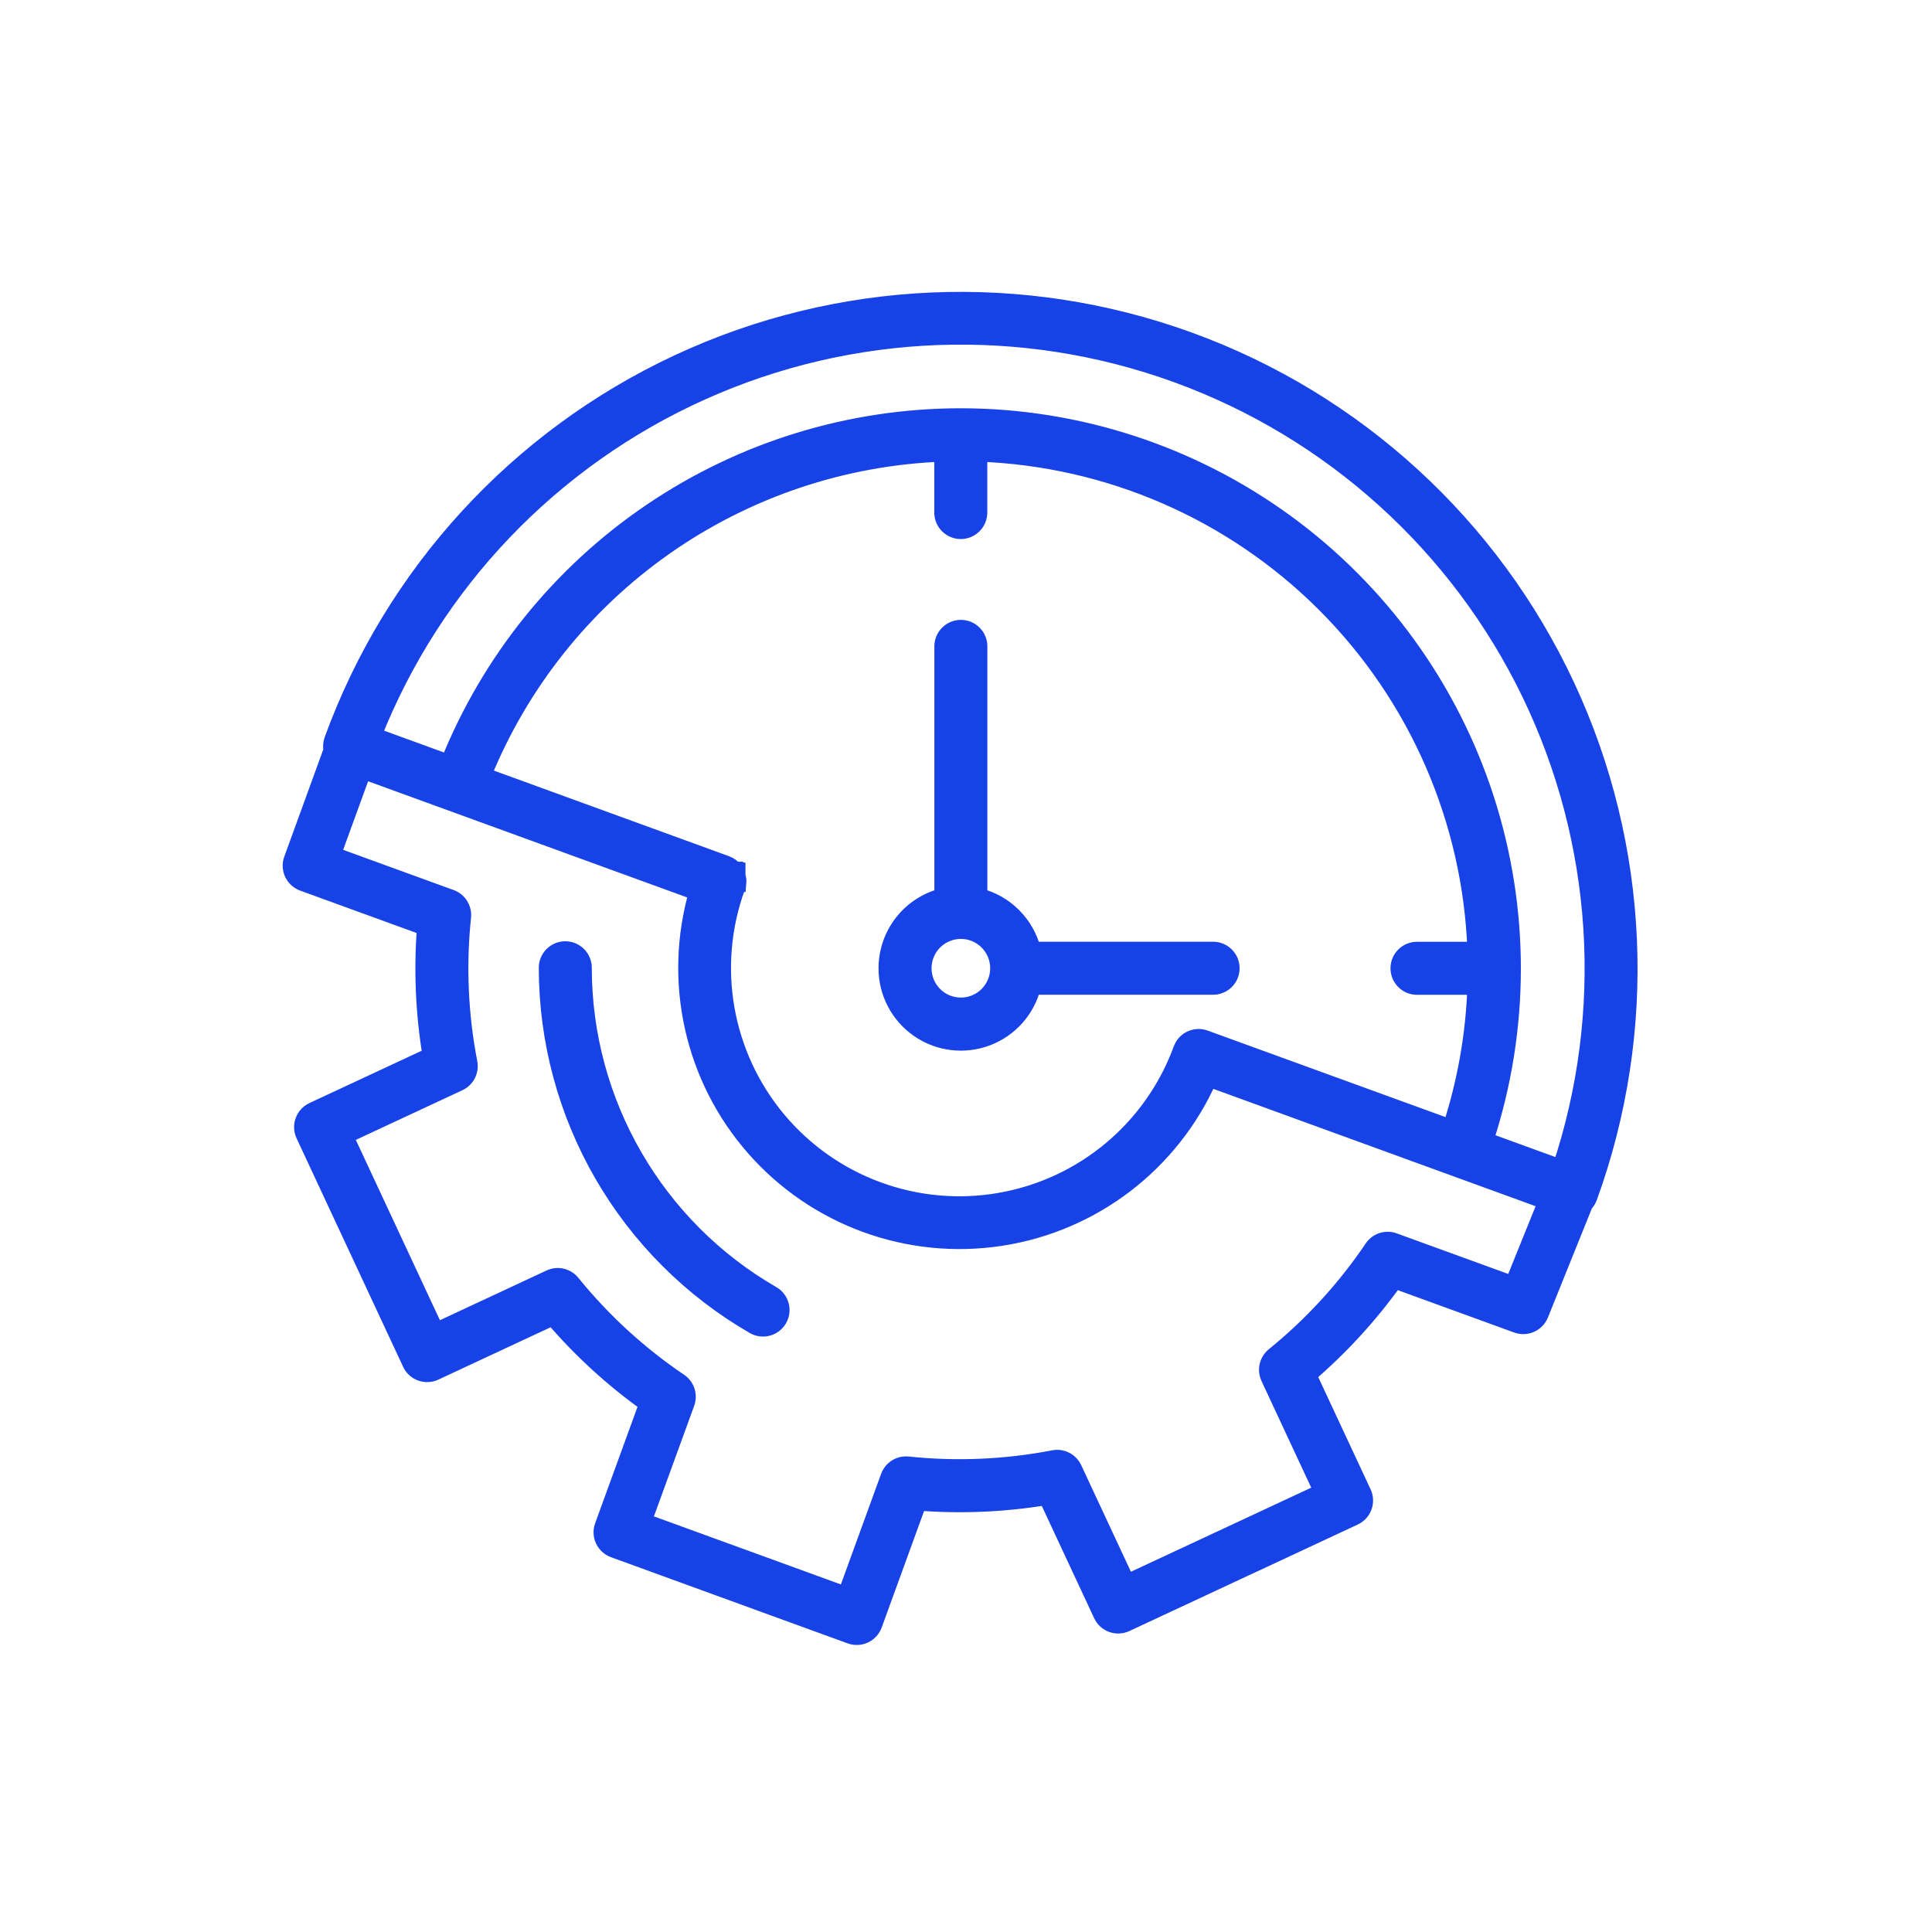
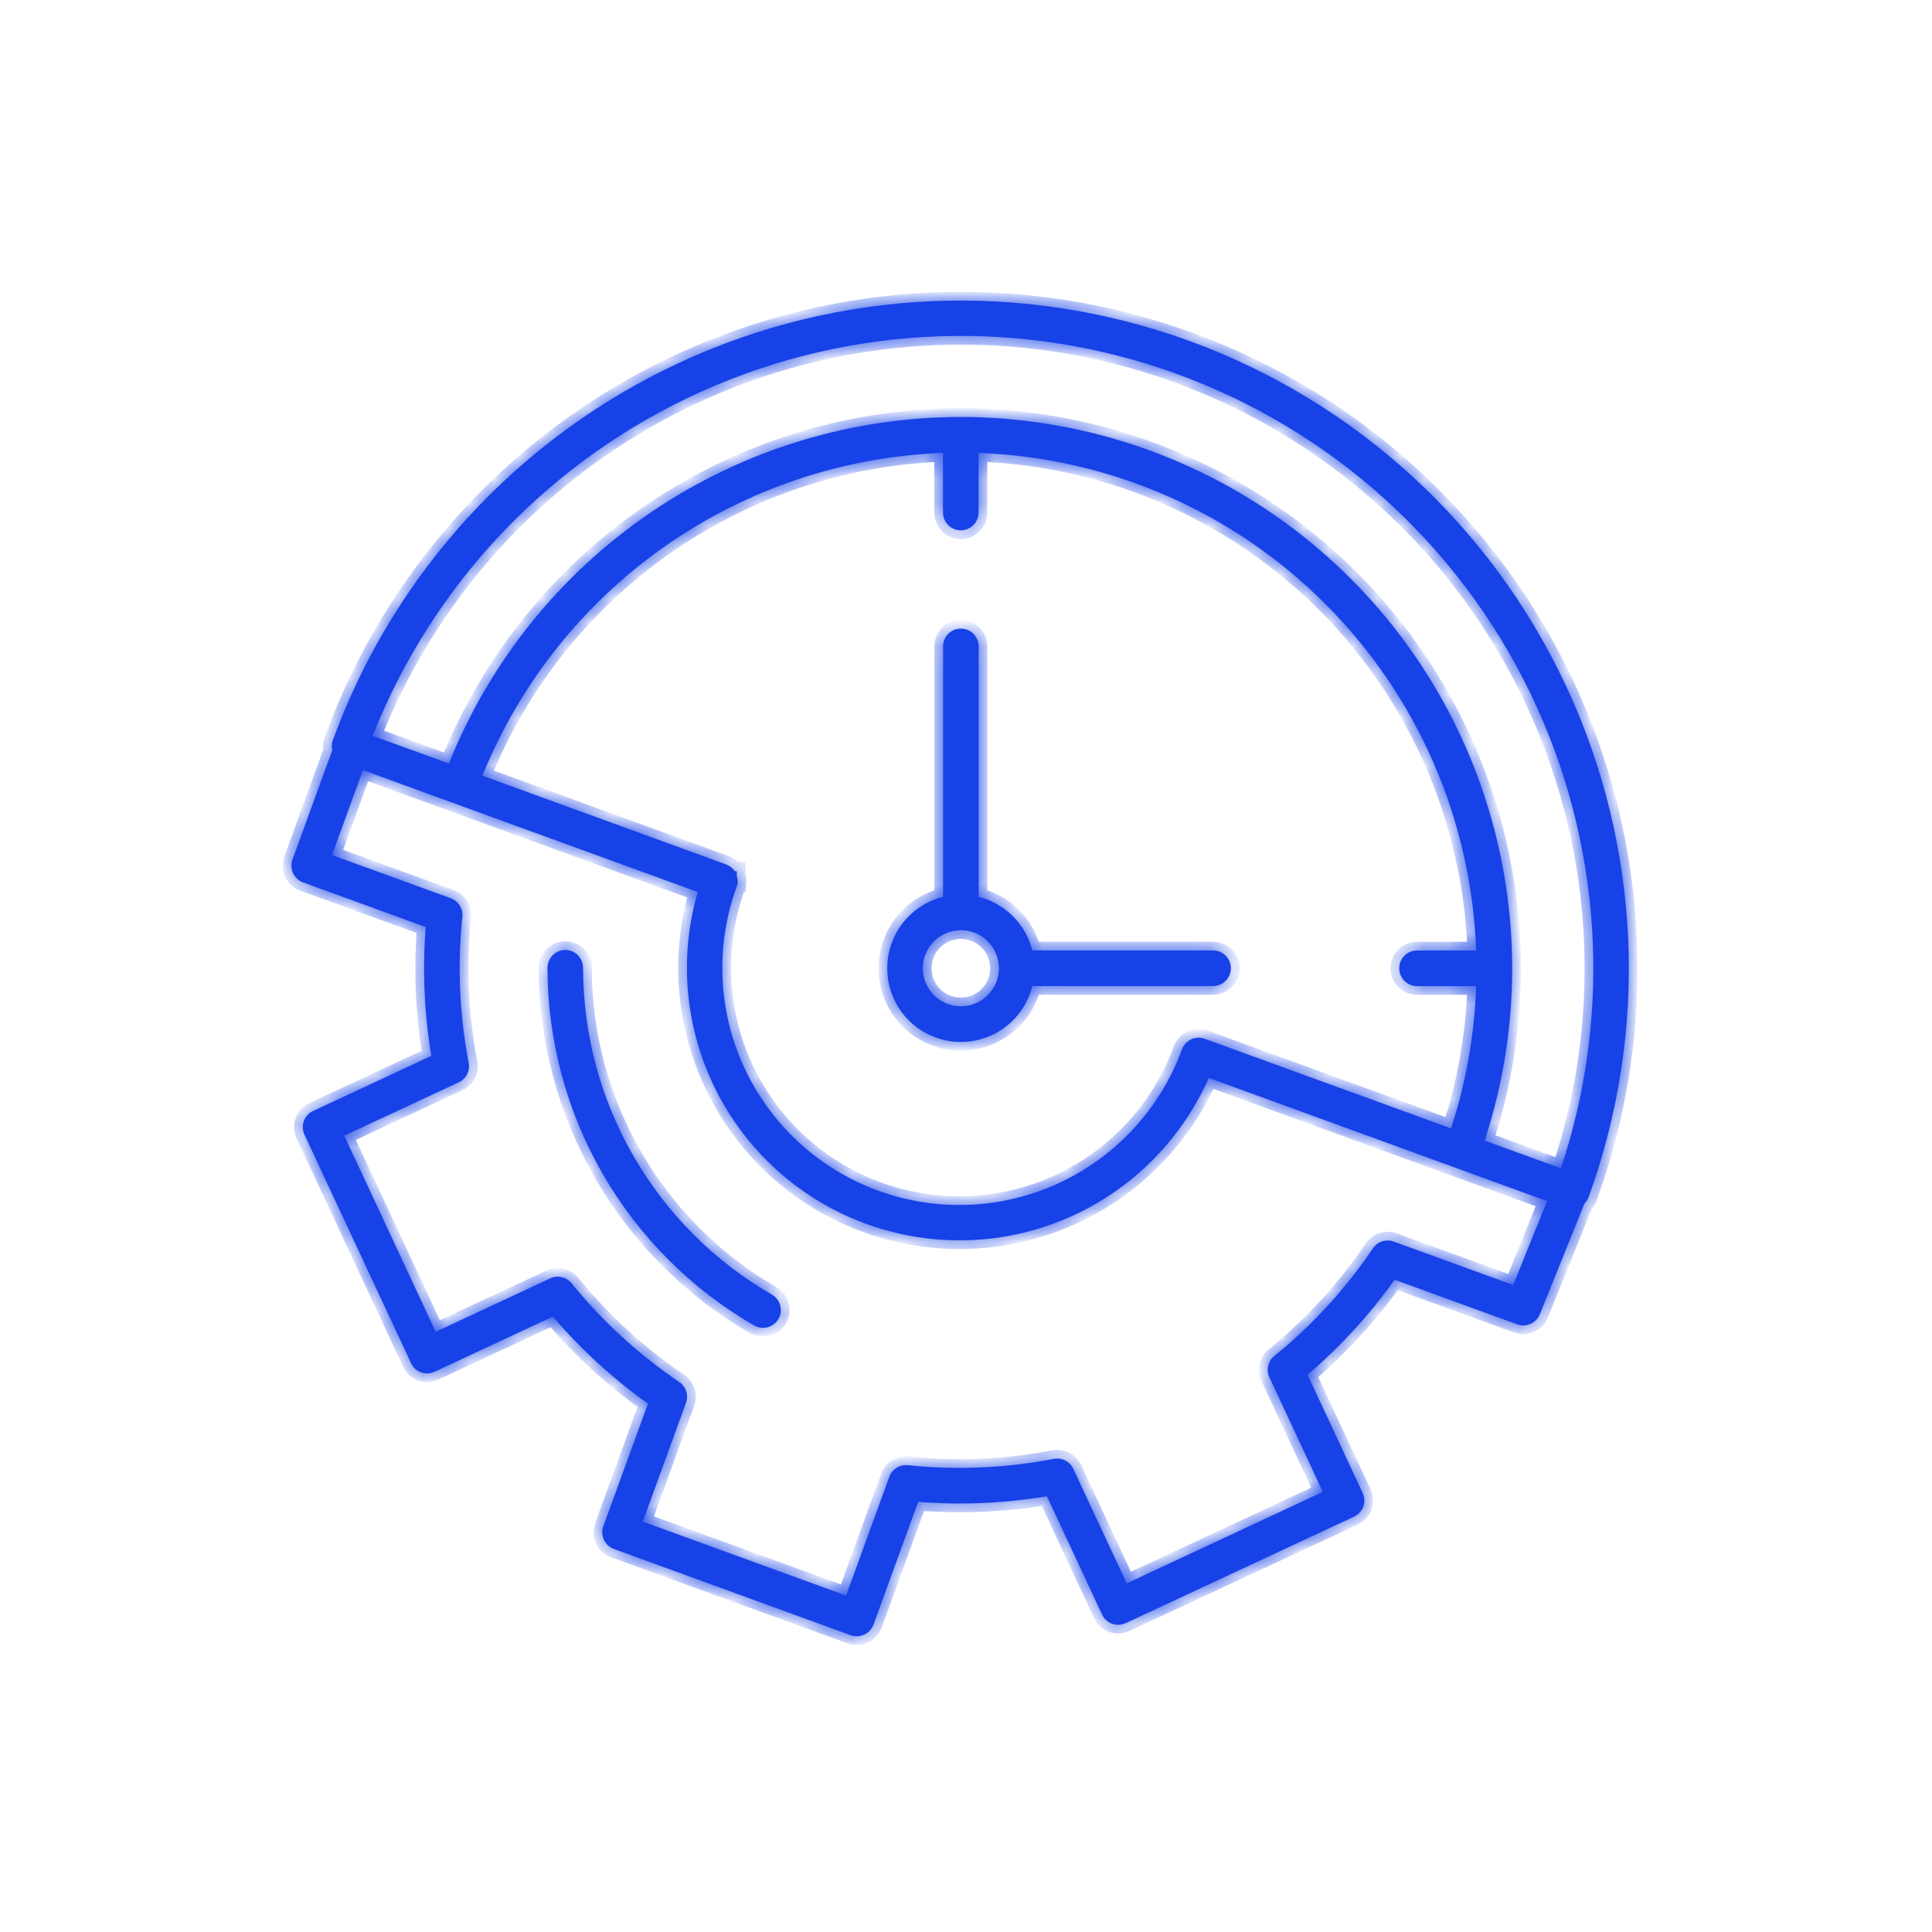
<svg xmlns="http://www.w3.org/2000/svg" width="81" height="81" viewBox="0 0 81 81" fill="none">
  <mask id="path-1-outside-1_9975_55627" maskUnits="userSpaceOnUse" x="11.217" y="11.602" width="58" height="58" fill="black">
-     <rect fill="white" x="11.217" y="11.602" width="58" height="58" />
    <path d="M32.364 54.278C27.474 51.455 24.456 46.242 24.446 40.595C24.452 40.394 24.376 40.199 24.235 40.054C24.095 39.91 23.902 39.828 23.7 39.828C23.499 39.828 23.306 39.91 23.165 40.054C23.025 40.199 22.949 40.394 22.954 40.595C22.959 43.632 23.762 46.613 25.283 49.242C26.804 51.87 28.988 54.052 31.617 55.571C31.974 55.777 32.431 55.654 32.637 55.298C32.844 54.941 32.721 54.484 32.364 54.278ZM66.601 50.194C66.564 50.295 66.504 50.388 66.427 50.464L64.558 55.102C64.407 55.475 63.988 55.661 63.61 55.524L58.47 53.653C57.419 55.124 56.193 56.463 54.82 57.639L57.132 62.594C57.215 62.774 57.224 62.979 57.156 63.165C57.089 63.351 56.95 63.502 56.77 63.586L47.196 68.051C47.017 68.134 46.811 68.144 46.625 68.076C46.439 68.008 46.288 67.87 46.204 67.69L43.892 62.733C42.109 63.03 40.296 63.109 38.493 62.967L36.623 68.108C36.555 68.294 36.416 68.447 36.237 68.531C36.057 68.615 35.852 68.624 35.666 68.557L25.74 64.943C25.355 64.802 25.155 64.376 25.294 63.99L27.165 58.849C25.693 57.799 24.355 56.573 23.18 55.199L18.223 57.511C17.849 57.685 17.406 57.523 17.232 57.15L12.765 47.57C12.591 47.196 12.753 46.752 13.126 46.578L18.083 44.267C17.786 42.483 17.707 40.67 17.849 38.867L12.708 36.996C12.522 36.928 12.37 36.789 12.287 36.61C12.203 36.431 12.194 36.225 12.262 36.039L13.93 31.454C13.898 31.315 13.906 31.169 13.955 31.034C16.496 24.052 21.706 18.367 28.439 15.226C35.172 12.087 42.876 11.75 49.858 14.291C56.839 16.831 62.525 22.041 65.665 28.774C68.805 35.507 69.142 43.212 66.601 50.194ZM15.624 30.848L18.82 32.011C20.537 27.722 23.499 24.045 27.325 21.456C31.151 18.866 35.665 17.482 40.285 17.482C45.175 17.485 49.938 19.038 53.891 21.918C57.843 24.797 60.78 28.855 62.282 33.509C63.783 38.163 63.77 43.173 62.245 47.819L65.442 48.983C67.625 42.43 67.165 35.285 64.161 29.065C61.156 22.846 55.844 18.045 49.354 15.683C42.864 13.321 35.708 13.583 29.409 16.415C23.11 19.248 18.164 24.425 15.624 30.848ZM30.926 37.033H30.923C30.915 37.08 30.903 37.126 30.887 37.171C29.668 40.506 30.321 44.237 32.599 46.96C34.878 49.683 38.436 50.983 41.933 50.371C45.431 49.76 48.336 47.328 49.554 43.994C49.57 43.953 49.589 43.913 49.61 43.874C49.792 43.565 50.17 43.428 50.508 43.551L60.837 47.308C61.466 45.379 61.82 43.371 61.887 41.343H59.408C58.996 41.343 58.662 41.008 58.662 40.596C58.662 40.184 58.996 39.85 59.408 39.85H61.887C61.692 34.38 59.431 29.186 55.561 25.316C51.691 21.446 46.497 19.185 41.027 18.99V21.468C41.033 21.67 40.956 21.865 40.816 22.009C40.676 22.153 40.483 22.235 40.281 22.235C40.08 22.235 39.887 22.153 39.746 22.009C39.606 21.865 39.53 21.67 39.535 21.468V18.989C35.354 19.143 31.307 20.502 27.88 22.902C24.454 25.303 21.795 28.643 20.224 32.52L30.44 36.24H30.443C30.577 36.289 30.694 36.375 30.779 36.489L30.782 36.493H30.795V36.498L30.806 36.52V36.527H30.889V36.726C30.923 36.825 30.936 36.929 30.926 37.033ZM64.861 50.357L50.679 45.193C49.103 48.76 45.816 51.278 41.961 51.87C38.106 52.462 34.215 51.047 31.641 48.116C29.067 45.186 28.166 41.144 29.252 37.398L15.215 32.287L13.919 35.848L18.898 37.66C19.22 37.778 19.421 38.099 19.385 38.44C19.171 40.481 19.261 42.543 19.651 44.558C19.716 44.894 19.544 45.231 19.234 45.376L14.433 47.614L18.267 55.836L23.068 53.597C23.379 53.451 23.749 53.537 23.965 53.804C25.257 55.398 26.777 56.791 28.477 57.94C28.761 58.132 28.877 58.492 28.761 58.814L26.948 63.793L35.472 66.896L37.284 61.916C37.401 61.594 37.722 61.394 38.063 61.429C40.104 61.643 42.166 61.553 44.181 61.164C44.517 61.099 44.855 61.271 44.999 61.581L47.238 66.382L55.459 62.548L53.221 57.747C53.075 57.437 53.16 57.066 53.427 56.85C55.021 55.557 56.414 54.035 57.563 52.334C57.755 52.051 58.116 51.935 58.437 52.054L63.44 53.874L64.861 50.357ZM37.198 40.594C37.198 39.906 37.429 39.237 37.853 38.694C38.278 38.151 38.87 37.766 39.539 37.599V27.121C39.533 26.92 39.609 26.724 39.75 26.58C39.89 26.435 40.083 26.354 40.285 26.354C40.486 26.354 40.679 26.435 40.82 26.58C40.96 26.724 41.036 26.92 41.031 27.121V37.599C41.574 37.735 42.071 38.016 42.467 38.412C42.863 38.808 43.144 39.305 43.28 39.848H50.86C51.272 39.848 51.606 40.182 51.606 40.594C51.606 41.007 51.272 41.34 50.86 41.34H43.28C43.036 42.325 42.324 43.127 41.375 43.485C40.426 43.843 39.362 43.713 38.528 43.136C37.694 42.559 37.196 41.608 37.198 40.594ZM38.69 40.594C38.69 41.017 38.858 41.423 39.157 41.722C39.456 42.021 39.861 42.189 40.285 42.189C40.707 42.189 41.113 42.021 41.412 41.722C41.711 41.423 41.879 41.017 41.879 40.594C41.879 40.171 41.711 39.766 41.412 39.467C41.113 39.167 40.707 38.999 40.285 38.999C39.862 39 39.456 39.168 39.157 39.467C38.858 39.766 38.69 40.171 38.69 40.594Z" />
  </mask>
  <path d="M32.364 54.278C27.474 51.455 24.456 46.242 24.446 40.595C24.452 40.394 24.376 40.199 24.235 40.054C24.095 39.91 23.902 39.828 23.7 39.828C23.499 39.828 23.306 39.91 23.165 40.054C23.025 40.199 22.949 40.394 22.954 40.595C22.959 43.632 23.762 46.613 25.283 49.242C26.804 51.87 28.988 54.052 31.617 55.571C31.974 55.777 32.431 55.654 32.637 55.298C32.844 54.941 32.721 54.484 32.364 54.278ZM66.601 50.194C66.564 50.295 66.504 50.388 66.427 50.464L64.558 55.102C64.407 55.475 63.988 55.661 63.61 55.524L58.47 53.653C57.419 55.124 56.193 56.463 54.82 57.639L57.132 62.594C57.215 62.774 57.224 62.979 57.156 63.165C57.089 63.351 56.95 63.502 56.77 63.586L47.196 68.051C47.017 68.134 46.811 68.144 46.625 68.076C46.439 68.008 46.288 67.87 46.204 67.69L43.892 62.733C42.109 63.03 40.296 63.109 38.493 62.967L36.623 68.108C36.555 68.294 36.416 68.447 36.237 68.531C36.057 68.615 35.852 68.624 35.666 68.557L25.74 64.943C25.355 64.802 25.155 64.376 25.294 63.99L27.165 58.849C25.693 57.799 24.355 56.573 23.18 55.199L18.223 57.511C17.849 57.685 17.406 57.523 17.232 57.15L12.765 47.57C12.591 47.196 12.753 46.752 13.126 46.578L18.083 44.267C17.786 42.483 17.707 40.67 17.849 38.867L12.708 36.996C12.522 36.928 12.37 36.789 12.287 36.61C12.203 36.431 12.194 36.225 12.262 36.039L13.93 31.454C13.898 31.315 13.906 31.169 13.955 31.034C16.496 24.052 21.706 18.367 28.439 15.226C35.172 12.087 42.876 11.75 49.858 14.291C56.839 16.831 62.525 22.041 65.665 28.774C68.805 35.507 69.142 43.212 66.601 50.194ZM15.624 30.848L18.82 32.011C20.537 27.722 23.499 24.045 27.325 21.456C31.151 18.866 35.665 17.482 40.285 17.482C45.175 17.485 49.938 19.038 53.891 21.918C57.843 24.797 60.78 28.855 62.282 33.509C63.783 38.163 63.77 43.173 62.245 47.819L65.442 48.983C67.625 42.43 67.165 35.285 64.161 29.065C61.156 22.846 55.844 18.045 49.354 15.683C42.864 13.321 35.708 13.583 29.409 16.415C23.11 19.248 18.164 24.425 15.624 30.848ZM30.926 37.033H30.923C30.915 37.08 30.903 37.126 30.887 37.171C29.668 40.506 30.321 44.237 32.599 46.96C34.878 49.683 38.436 50.983 41.933 50.371C45.431 49.76 48.336 47.328 49.554 43.994C49.57 43.953 49.589 43.913 49.61 43.874C49.792 43.565 50.17 43.428 50.508 43.551L60.837 47.308C61.466 45.379 61.82 43.371 61.887 41.343H59.408C58.996 41.343 58.662 41.008 58.662 40.596C58.662 40.184 58.996 39.85 59.408 39.85H61.887C61.692 34.38 59.431 29.186 55.561 25.316C51.691 21.446 46.497 19.185 41.027 18.99V21.468C41.033 21.67 40.956 21.865 40.816 22.009C40.676 22.153 40.483 22.235 40.281 22.235C40.08 22.235 39.887 22.153 39.746 22.009C39.606 21.865 39.53 21.67 39.535 21.468V18.989C35.354 19.143 31.307 20.502 27.88 22.902C24.454 25.303 21.795 28.643 20.224 32.52L30.44 36.24H30.443C30.577 36.289 30.694 36.375 30.779 36.489L30.782 36.493H30.795V36.498L30.806 36.52V36.527H30.889V36.726C30.923 36.825 30.936 36.929 30.926 37.033ZM64.861 50.357L50.679 45.193C49.103 48.76 45.816 51.278 41.961 51.87C38.106 52.462 34.215 51.047 31.641 48.116C29.067 45.186 28.166 41.144 29.252 37.398L15.215 32.287L13.919 35.848L18.898 37.66C19.22 37.778 19.421 38.099 19.385 38.44C19.171 40.481 19.261 42.543 19.651 44.558C19.716 44.894 19.544 45.231 19.234 45.376L14.433 47.614L18.267 55.836L23.068 53.597C23.379 53.451 23.749 53.537 23.965 53.804C25.257 55.398 26.777 56.791 28.477 57.94C28.761 58.132 28.877 58.492 28.761 58.814L26.948 63.793L35.472 66.896L37.284 61.916C37.401 61.594 37.722 61.394 38.063 61.429C40.104 61.643 42.166 61.553 44.181 61.164C44.517 61.099 44.855 61.271 44.999 61.581L47.238 66.382L55.459 62.548L53.221 57.747C53.075 57.437 53.16 57.066 53.427 56.85C55.021 55.557 56.414 54.035 57.563 52.334C57.755 52.051 58.116 51.935 58.437 52.054L63.44 53.874L64.861 50.357ZM37.198 40.594C37.198 39.906 37.429 39.237 37.853 38.694C38.278 38.151 38.87 37.766 39.539 37.599V27.121C39.533 26.92 39.609 26.724 39.75 26.58C39.89 26.435 40.083 26.354 40.285 26.354C40.486 26.354 40.679 26.435 40.82 26.58C40.96 26.724 41.036 26.92 41.031 27.121V37.599C41.574 37.735 42.071 38.016 42.467 38.412C42.863 38.808 43.144 39.305 43.28 39.848H50.86C51.272 39.848 51.606 40.182 51.606 40.594C51.606 41.007 51.272 41.34 50.86 41.34H43.28C43.036 42.325 42.324 43.127 41.375 43.485C40.426 43.843 39.362 43.713 38.528 43.136C37.694 42.559 37.196 41.608 37.198 40.594ZM38.69 40.594C38.69 41.017 38.858 41.423 39.157 41.722C39.456 42.021 39.861 42.189 40.285 42.189C40.707 42.189 41.113 42.021 41.412 41.722C41.711 41.423 41.879 41.017 41.879 40.594C41.879 40.171 41.711 39.766 41.412 39.467C41.113 39.167 40.707 38.999 40.285 38.999C39.862 39 39.456 39.168 39.157 39.467C38.858 39.766 38.69 40.171 38.69 40.594Z" fill="#1742E7" />
  <path d="M32.364 54.278C27.474 51.455 24.456 46.242 24.446 40.595C24.452 40.394 24.376 40.199 24.235 40.054C24.095 39.91 23.902 39.828 23.7 39.828C23.499 39.828 23.306 39.91 23.165 40.054C23.025 40.199 22.949 40.394 22.954 40.595C22.959 43.632 23.762 46.613 25.283 49.242C26.804 51.87 28.988 54.052 31.617 55.571C31.974 55.777 32.431 55.654 32.637 55.298C32.844 54.941 32.721 54.484 32.364 54.278ZM66.601 50.194C66.564 50.295 66.504 50.388 66.427 50.464L64.558 55.102C64.407 55.475 63.988 55.661 63.61 55.524L58.47 53.653C57.419 55.124 56.193 56.463 54.82 57.639L57.132 62.594C57.215 62.774 57.224 62.979 57.156 63.165C57.089 63.351 56.95 63.502 56.77 63.586L47.196 68.051C47.017 68.134 46.811 68.144 46.625 68.076C46.439 68.008 46.288 67.87 46.204 67.69L43.892 62.733C42.109 63.03 40.296 63.109 38.493 62.967L36.623 68.108C36.555 68.294 36.416 68.447 36.237 68.531C36.057 68.615 35.852 68.624 35.666 68.557L25.74 64.943C25.355 64.802 25.155 64.376 25.294 63.99L27.165 58.849C25.693 57.799 24.355 56.573 23.18 55.199L18.223 57.511C17.849 57.685 17.406 57.523 17.232 57.15L12.765 47.57C12.591 47.196 12.753 46.752 13.126 46.578L18.083 44.267C17.786 42.483 17.707 40.67 17.849 38.867L12.708 36.996C12.522 36.928 12.37 36.789 12.287 36.61C12.203 36.431 12.194 36.225 12.262 36.039L13.93 31.454C13.898 31.315 13.906 31.169 13.955 31.034C16.496 24.052 21.706 18.367 28.439 15.226C35.172 12.087 42.876 11.75 49.858 14.291C56.839 16.831 62.525 22.041 65.665 28.774C68.805 35.507 69.142 43.212 66.601 50.194ZM15.624 30.848L18.82 32.011C20.537 27.722 23.499 24.045 27.325 21.456C31.151 18.866 35.665 17.482 40.285 17.482C45.175 17.485 49.938 19.038 53.891 21.918C57.843 24.797 60.78 28.855 62.282 33.509C63.783 38.163 63.77 43.173 62.245 47.819L65.442 48.983C67.625 42.43 67.165 35.285 64.161 29.065C61.156 22.846 55.844 18.045 49.354 15.683C42.864 13.321 35.708 13.583 29.409 16.415C23.11 19.248 18.164 24.425 15.624 30.848ZM30.926 37.033H30.923C30.915 37.08 30.903 37.126 30.887 37.171C29.668 40.506 30.321 44.237 32.599 46.96C34.878 49.683 38.436 50.983 41.933 50.371C45.431 49.76 48.336 47.328 49.554 43.994C49.57 43.953 49.589 43.913 49.61 43.874C49.792 43.565 50.17 43.428 50.508 43.551L60.837 47.308C61.466 45.379 61.82 43.371 61.887 41.343H59.408C58.996 41.343 58.662 41.008 58.662 40.596C58.662 40.184 58.996 39.85 59.408 39.85H61.887C61.692 34.38 59.431 29.186 55.561 25.316C51.691 21.446 46.497 19.185 41.027 18.99V21.468C41.033 21.67 40.956 21.865 40.816 22.009C40.676 22.153 40.483 22.235 40.281 22.235C40.08 22.235 39.887 22.153 39.746 22.009C39.606 21.865 39.53 21.67 39.535 21.468V18.989C35.354 19.143 31.307 20.502 27.88 22.902C24.454 25.303 21.795 28.643 20.224 32.52L30.44 36.24H30.443C30.577 36.289 30.694 36.375 30.779 36.489L30.782 36.493H30.795V36.498L30.806 36.52V36.527H30.889V36.726C30.923 36.825 30.936 36.929 30.926 37.033ZM64.861 50.357L50.679 45.193C49.103 48.76 45.816 51.278 41.961 51.87C38.106 52.462 34.215 51.047 31.641 48.116C29.067 45.186 28.166 41.144 29.252 37.398L15.215 32.287L13.919 35.848L18.898 37.66C19.22 37.778 19.421 38.099 19.385 38.44C19.171 40.481 19.261 42.543 19.651 44.558C19.716 44.894 19.544 45.231 19.234 45.376L14.433 47.614L18.267 55.836L23.068 53.597C23.379 53.451 23.749 53.537 23.965 53.804C25.257 55.398 26.777 56.791 28.477 57.94C28.761 58.132 28.877 58.492 28.761 58.814L26.948 63.793L35.472 66.896L37.284 61.916C37.401 61.594 37.722 61.394 38.063 61.429C40.104 61.643 42.166 61.553 44.181 61.164C44.517 61.099 44.855 61.271 44.999 61.581L47.238 66.382L55.459 62.548L53.221 57.747C53.075 57.437 53.16 57.066 53.427 56.85C55.021 55.557 56.414 54.035 57.563 52.334C57.755 52.051 58.116 51.935 58.437 52.054L63.44 53.874L64.861 50.357ZM37.198 40.594C37.198 39.906 37.429 39.237 37.853 38.694C38.278 38.151 38.87 37.766 39.539 37.599V27.121C39.533 26.92 39.609 26.724 39.75 26.58C39.89 26.435 40.083 26.354 40.285 26.354C40.486 26.354 40.679 26.435 40.82 26.58C40.96 26.724 41.036 26.92 41.031 27.121V37.599C41.574 37.735 42.071 38.016 42.467 38.412C42.863 38.808 43.144 39.305 43.28 39.848H50.86C51.272 39.848 51.606 40.182 51.606 40.594C51.606 41.007 51.272 41.34 50.86 41.34H43.28C43.036 42.325 42.324 43.127 41.375 43.485C40.426 43.843 39.362 43.713 38.528 43.136C37.694 42.559 37.196 41.608 37.198 40.594ZM38.69 40.594C38.69 41.017 38.858 41.423 39.157 41.722C39.456 42.021 39.861 42.189 40.285 42.189C40.707 42.189 41.113 42.021 41.412 41.722C41.711 41.423 41.879 41.017 41.879 40.594C41.879 40.171 41.711 39.766 41.412 39.467C41.113 39.167 40.707 38.999 40.285 38.999C39.862 39 39.456 39.168 39.157 39.467C38.858 39.766 38.69 40.171 38.69 40.594Z" stroke="#1742E7" stroke-width="0.73" mask="url(#path-1-outside-1_9975_55627)" />
</svg>